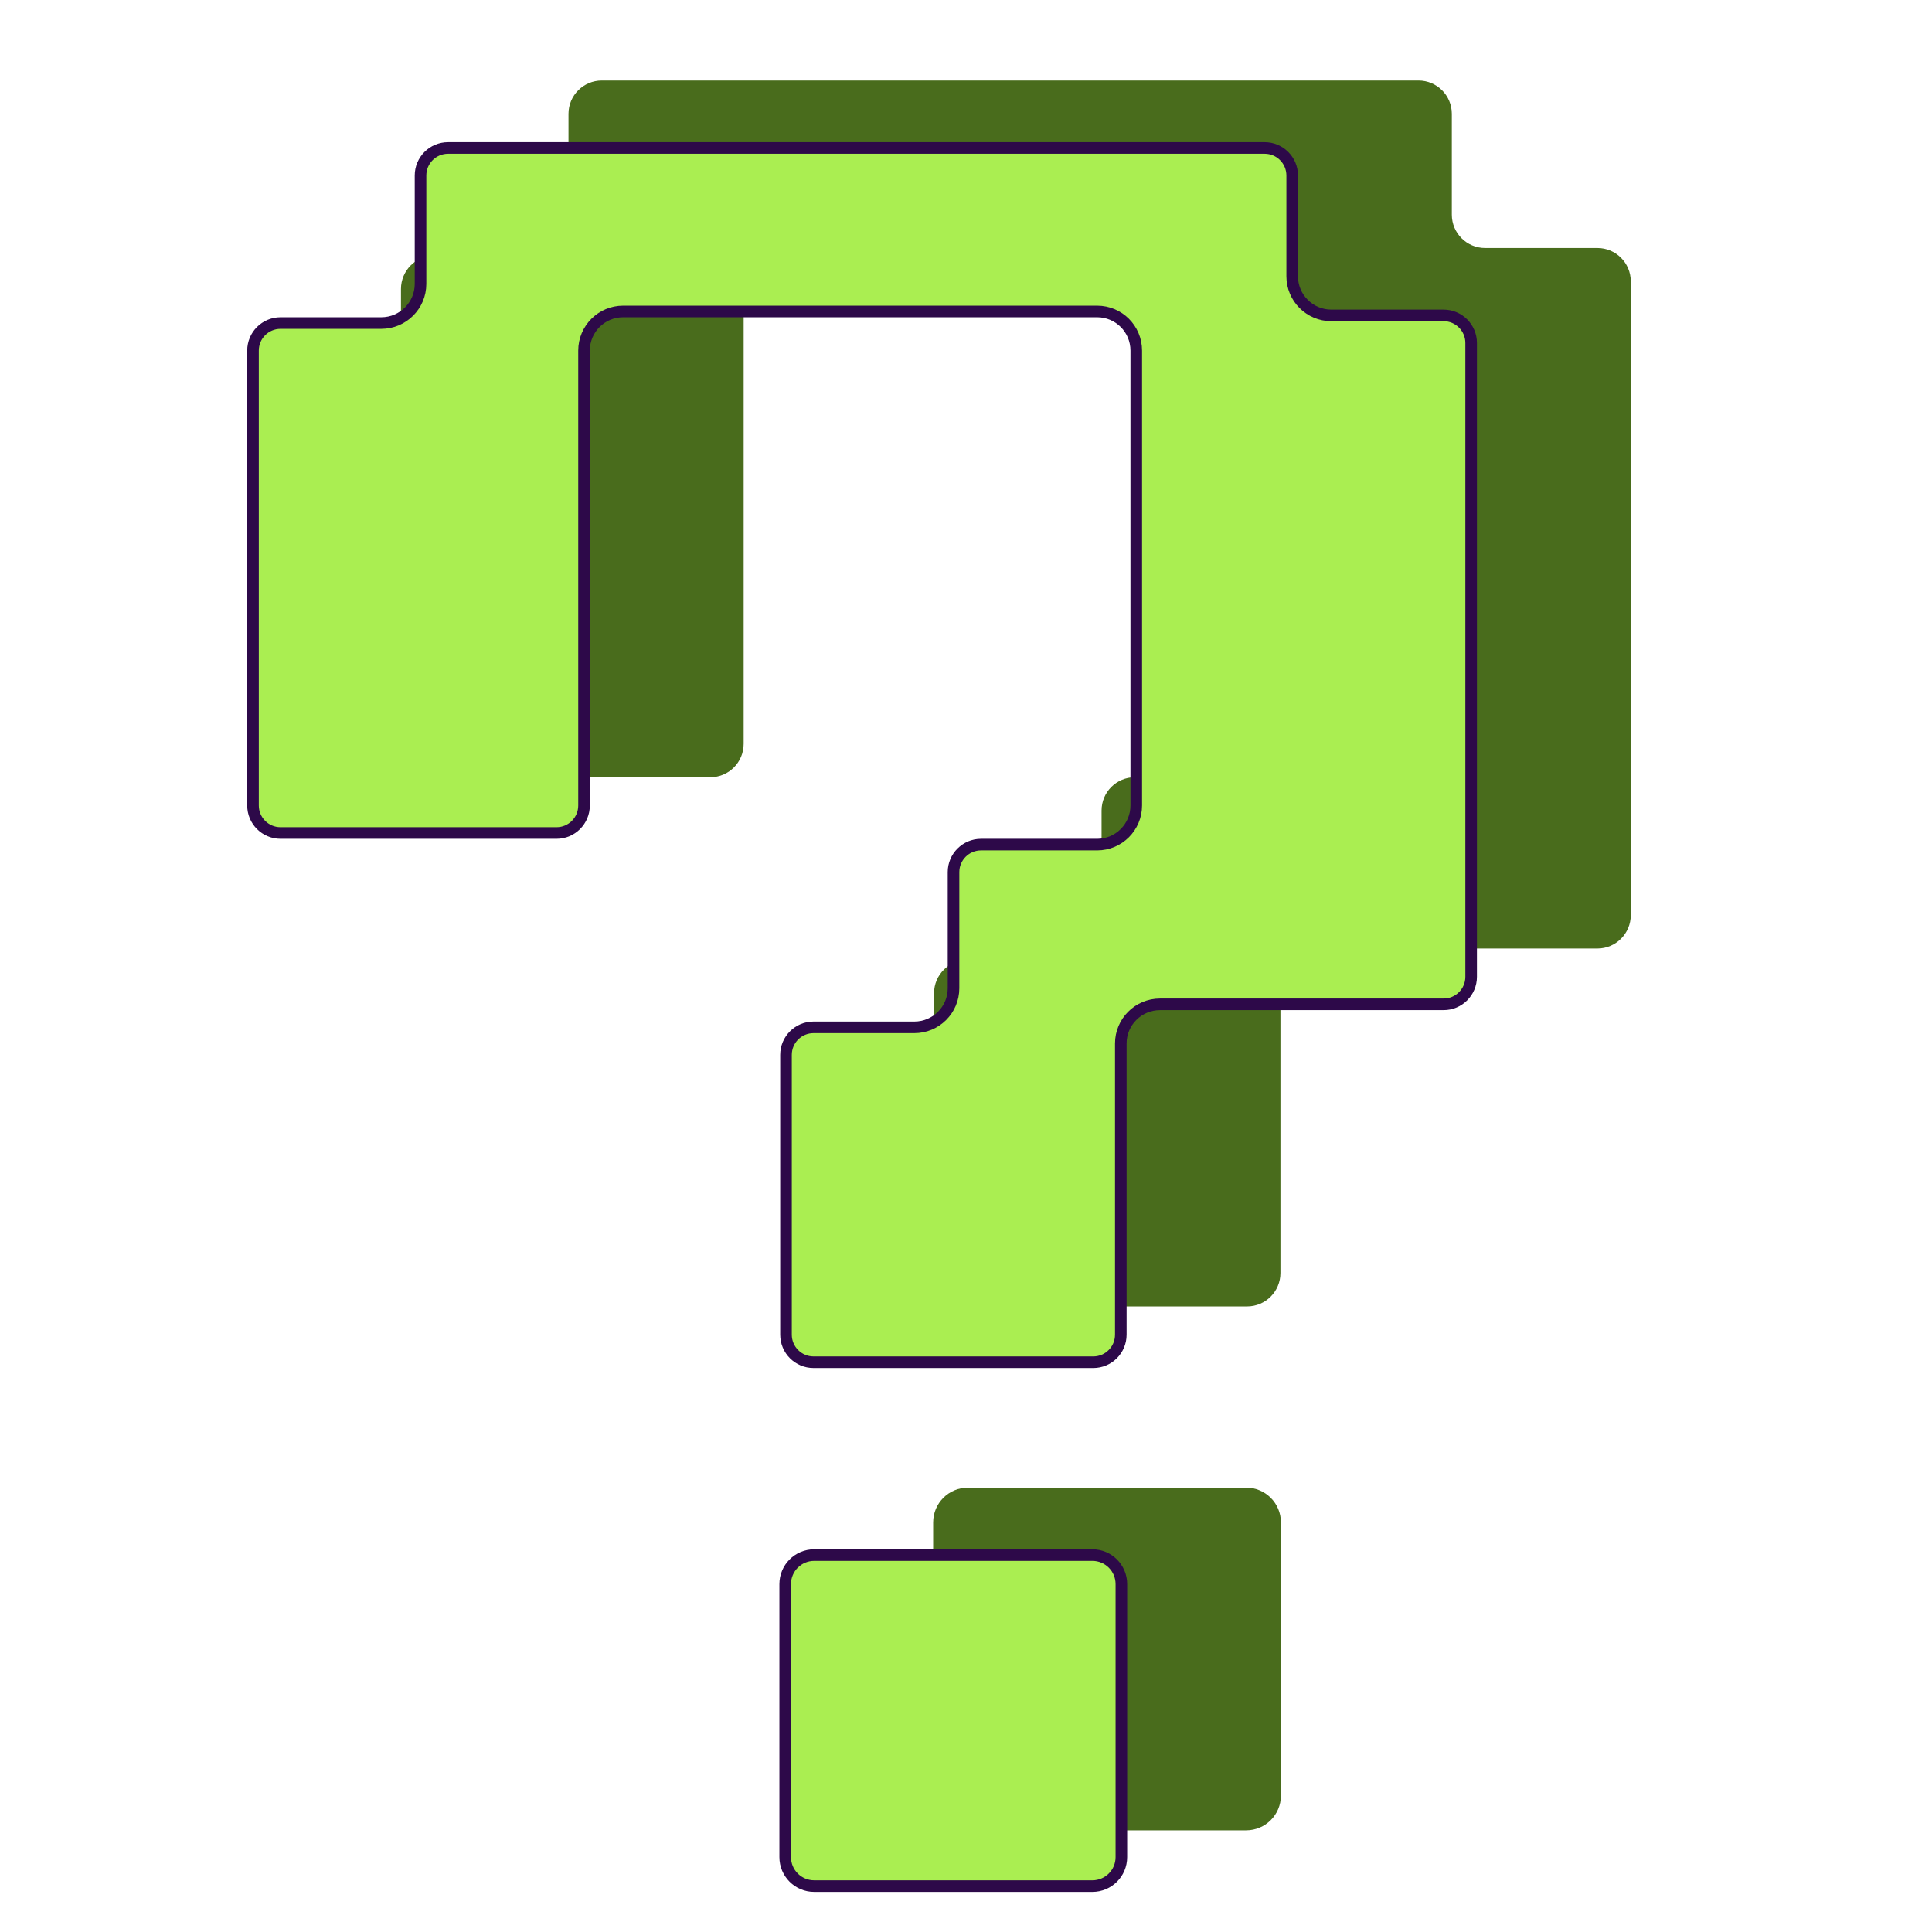
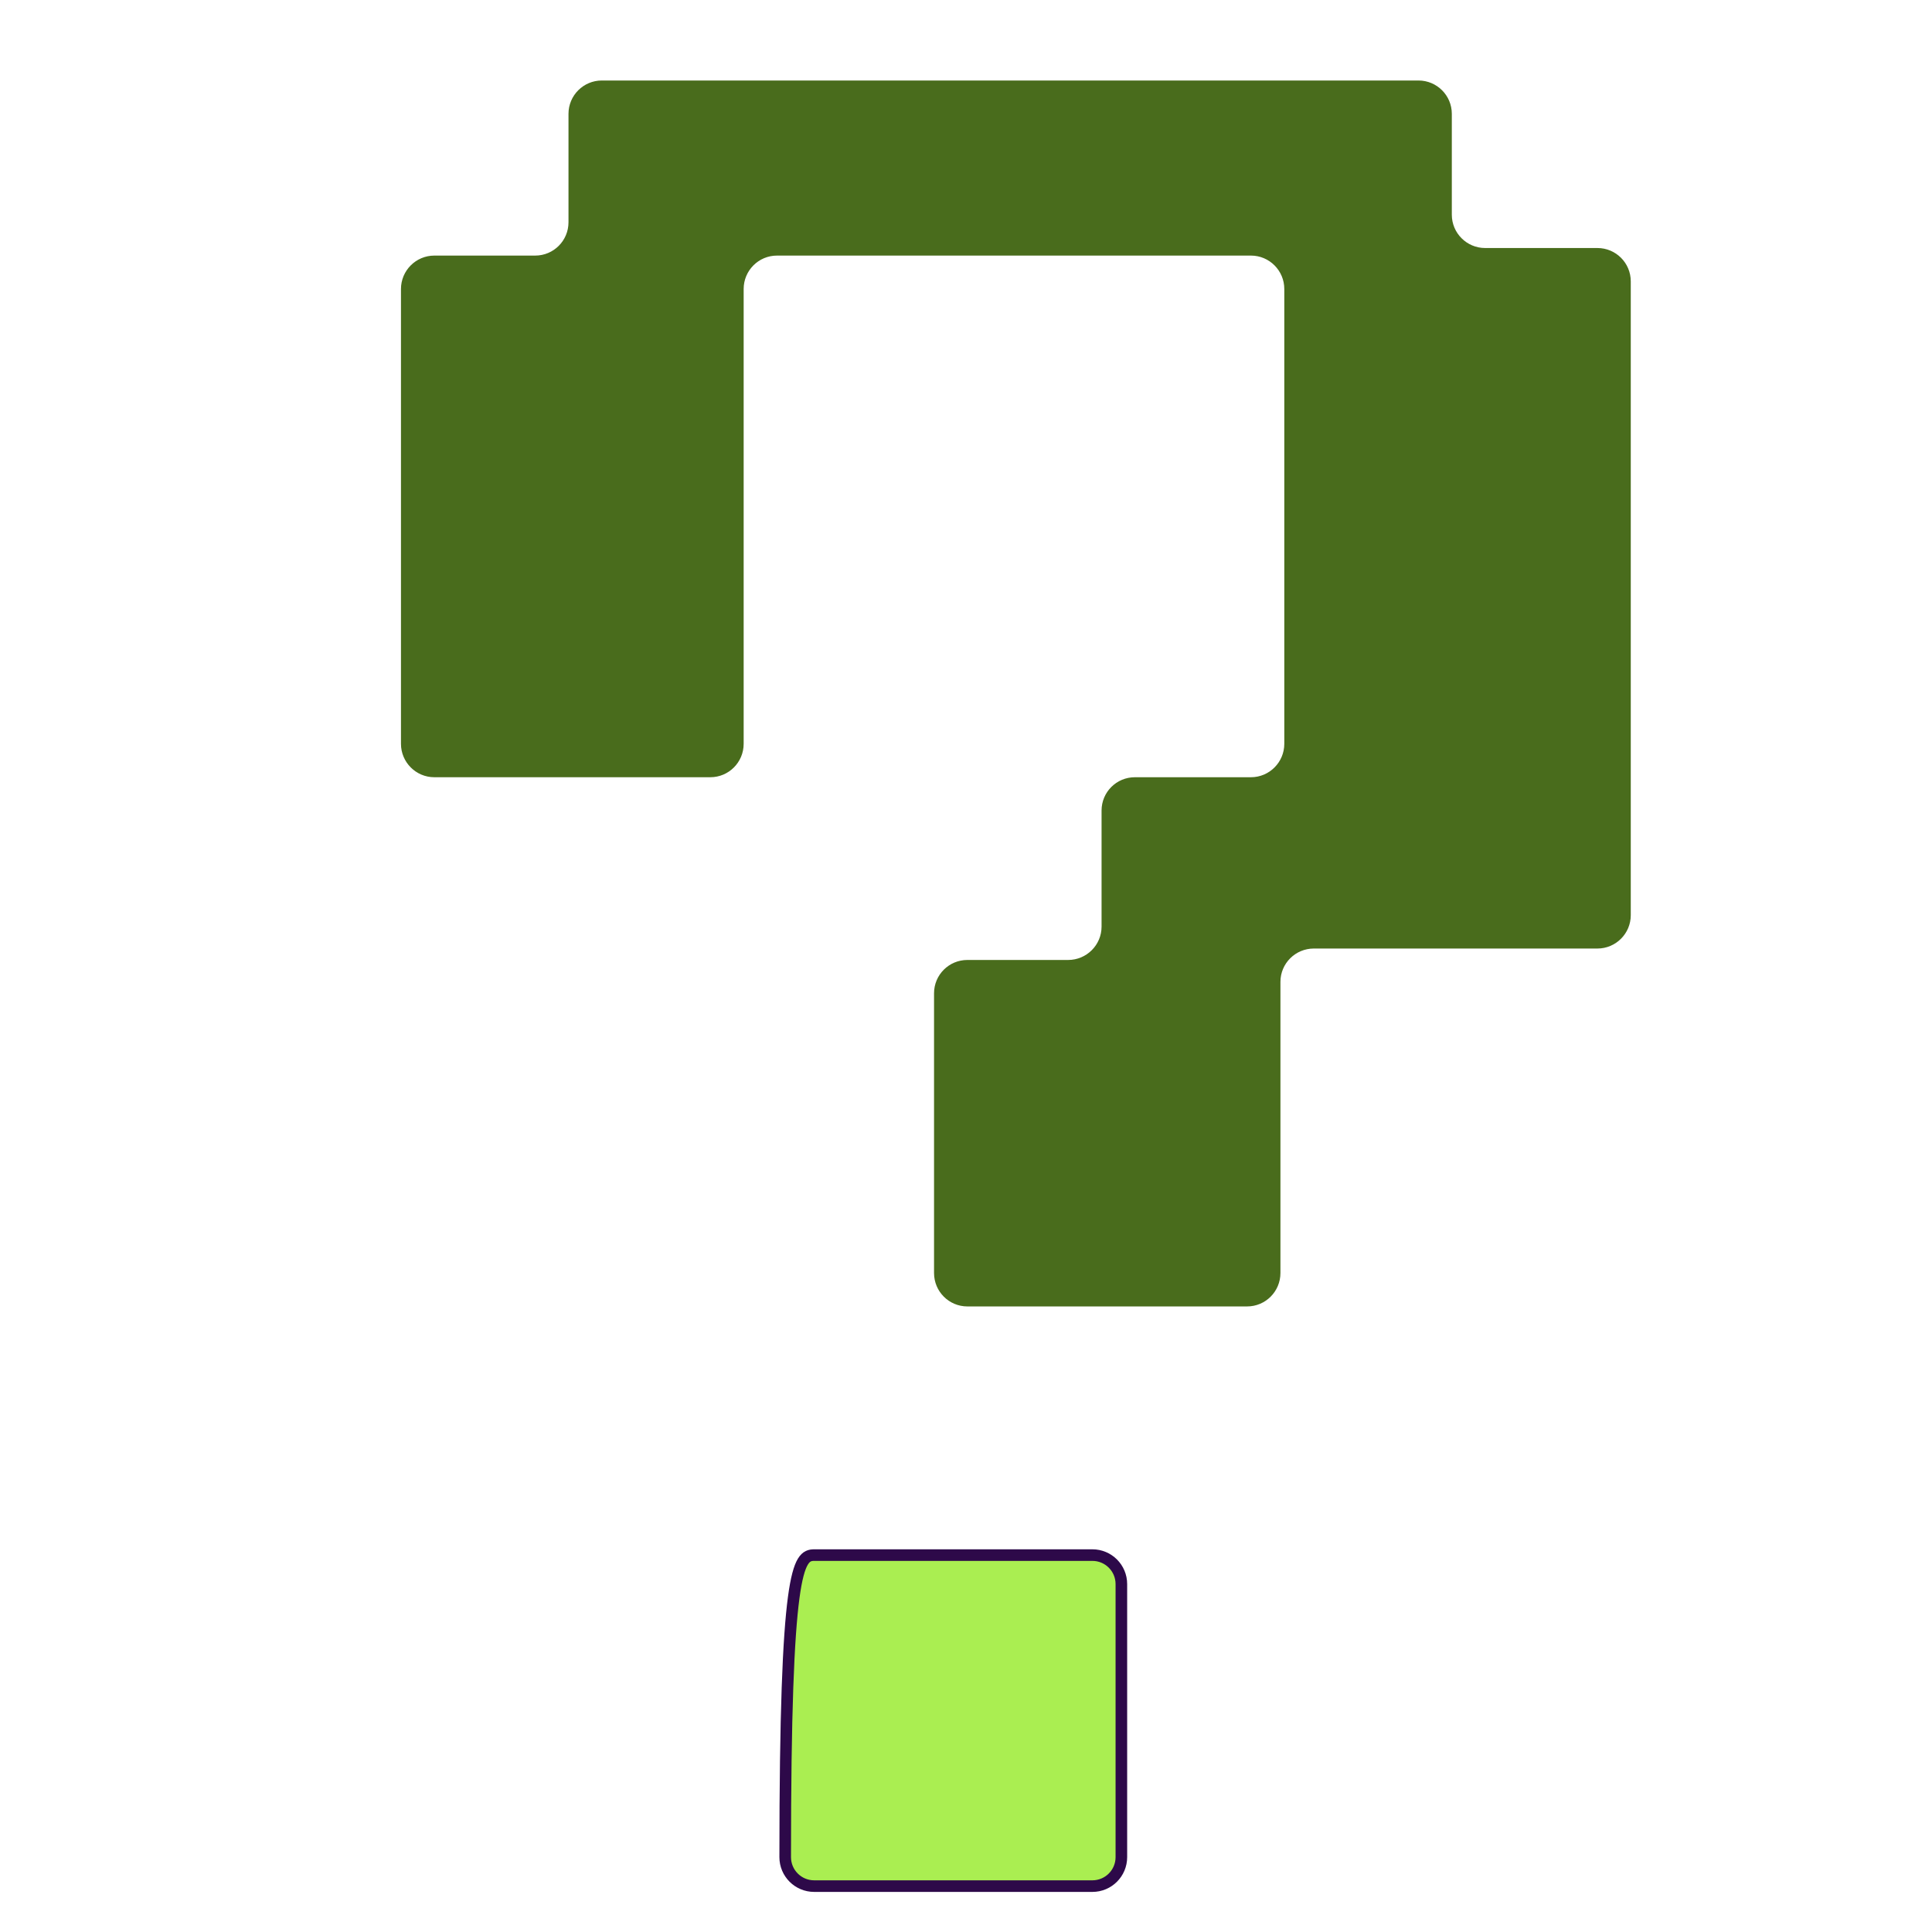
<svg xmlns="http://www.w3.org/2000/svg" width="24" height="24" viewBox="0 0 24 24" fill="none">
  <g id="Frame 1214135042">
    <g id="Group 190668919">
      <g id="Group 190668918">
        <g id="Group 190668474">
          <path id="Vector" d="M4.981 3.59V9.24C4.981 9.469 5.167 9.655 5.395 9.655H8.824C9.053 9.655 9.238 9.469 9.238 9.24V3.59C9.238 3.361 9.423 3.175 9.652 3.175H15.54C15.768 3.175 15.954 3.361 15.954 3.59V9.24C15.954 9.469 15.768 9.655 15.54 9.655H14.098C13.869 9.655 13.684 9.84 13.684 10.069V11.511C13.684 11.739 13.498 11.925 13.269 11.925H12.017C11.788 11.925 11.603 12.11 11.603 12.339V15.814C11.603 16.043 11.788 16.229 12.017 16.229H15.492C15.721 16.229 15.906 16.043 15.906 15.814V12.197C15.906 11.968 16.092 11.783 16.321 11.783H19.844C20.072 11.783 20.258 11.597 20.258 11.369V3.495C20.258 3.266 20.072 3.081 19.844 3.081H18.449C18.22 3.081 18.035 2.895 18.035 2.667V1.414C18.035 1.185 17.849 1 17.621 1H7.476C7.248 1 7.062 1.185 7.062 1.414V2.761C7.062 2.99 6.877 3.175 6.648 3.175H5.395C5.167 3.175 4.981 3.361 4.981 3.59Z" fill="#496C1C" />
-           <path id="Vector_2" d="M15.48 22.737H12.024C11.785 22.737 11.592 22.544 11.592 22.305V18.912C11.592 18.674 11.785 18.48 12.024 18.48H15.48C15.719 18.48 15.912 18.674 15.912 18.912V22.305C15.912 22.544 15.719 22.737 15.48 22.737Z" fill="#496C1C" />
        </g>
      </g>
      <g id="Group 190668917">
        <g id="Group 190668474_2">
-           <path id="Vector_3" d="M3.143 10.006V4.355C3.143 4.166 3.296 4.013 3.485 4.013H4.737C5.006 4.013 5.224 3.795 5.224 3.527V2.18C5.224 1.991 5.377 1.838 5.566 1.838H15.71C15.899 1.838 16.052 1.991 16.052 2.18V3.432C16.052 3.701 16.27 3.918 16.538 3.918H17.933C18.122 3.918 18.275 4.072 18.275 4.26V12.134C18.275 12.323 18.122 12.476 17.933 12.476H14.41C14.141 12.476 13.923 12.694 13.923 12.962V16.58C13.923 16.769 13.77 16.922 13.581 16.922H10.106C9.917 16.922 9.764 16.769 9.764 16.58V13.104C9.764 12.915 9.917 12.762 10.106 12.762H11.358C11.627 12.762 11.845 12.545 11.845 12.276V10.834C11.845 10.645 11.998 10.492 12.187 10.492H13.629C13.898 10.492 14.115 10.274 14.115 10.006V4.355C14.115 4.086 13.898 3.869 13.629 3.869H7.741C7.473 3.869 7.255 4.086 7.255 4.355V10.006C7.255 10.195 7.102 10.348 6.913 10.348H3.485C3.296 10.348 3.143 10.195 3.143 10.006Z" fill="#AAEE51" stroke="#2D0949" stroke-width="0.144" />
-           <path id="Vector_4" d="M13.57 23.43H10.114C9.915 23.43 9.754 23.269 9.754 23.07V19.678C9.754 19.479 9.915 19.318 10.114 19.318H13.57C13.769 19.318 13.93 19.479 13.93 19.678V23.07C13.93 23.269 13.769 23.43 13.57 23.43Z" fill="#AAEE51" stroke="#2D0949" stroke-width="0.144" />
+           <path id="Vector_4" d="M13.57 23.43H10.114C9.915 23.43 9.754 23.269 9.754 23.07C9.754 19.479 9.915 19.318 10.114 19.318H13.57C13.769 19.318 13.93 19.479 13.93 19.678V23.07C13.93 23.269 13.769 23.43 13.57 23.43Z" fill="#AAEE51" stroke="#2D0949" stroke-width="0.144" />
        </g>
      </g>
    </g>
  </g>
</svg>